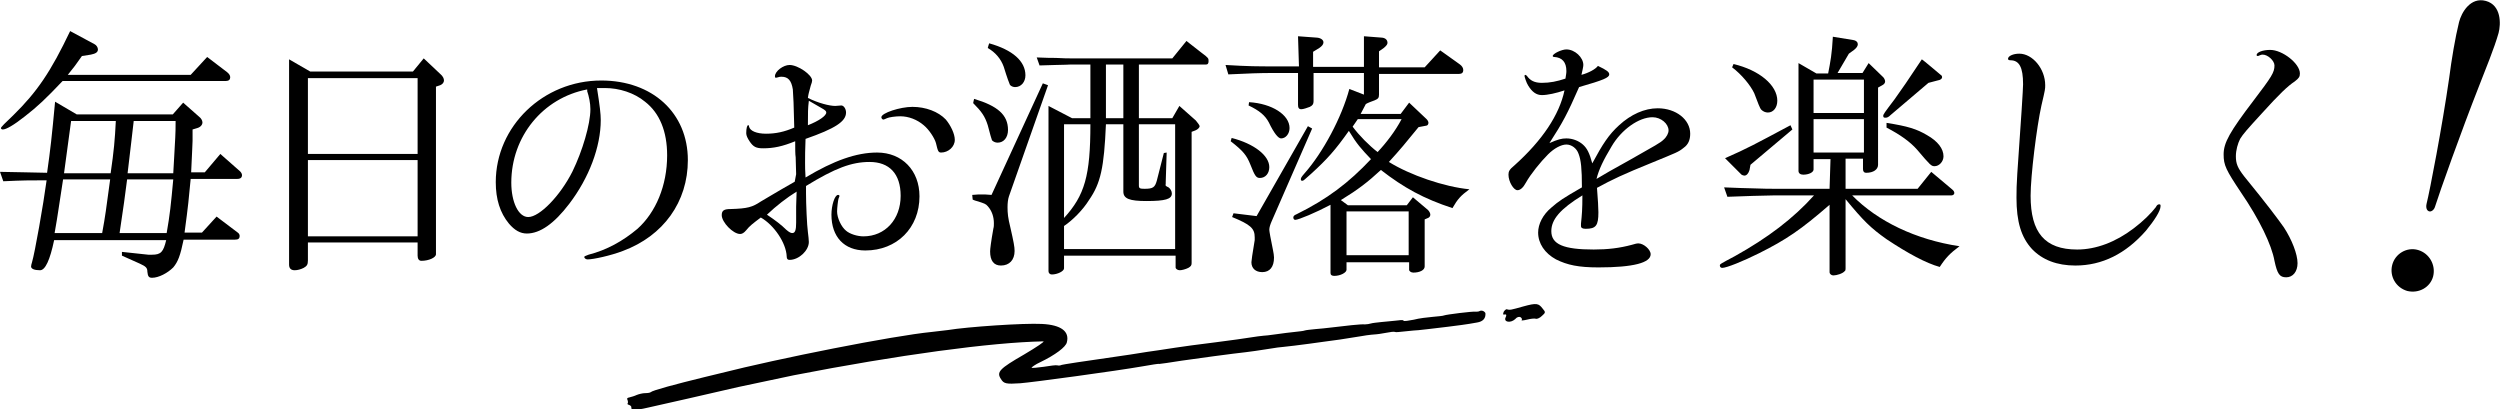
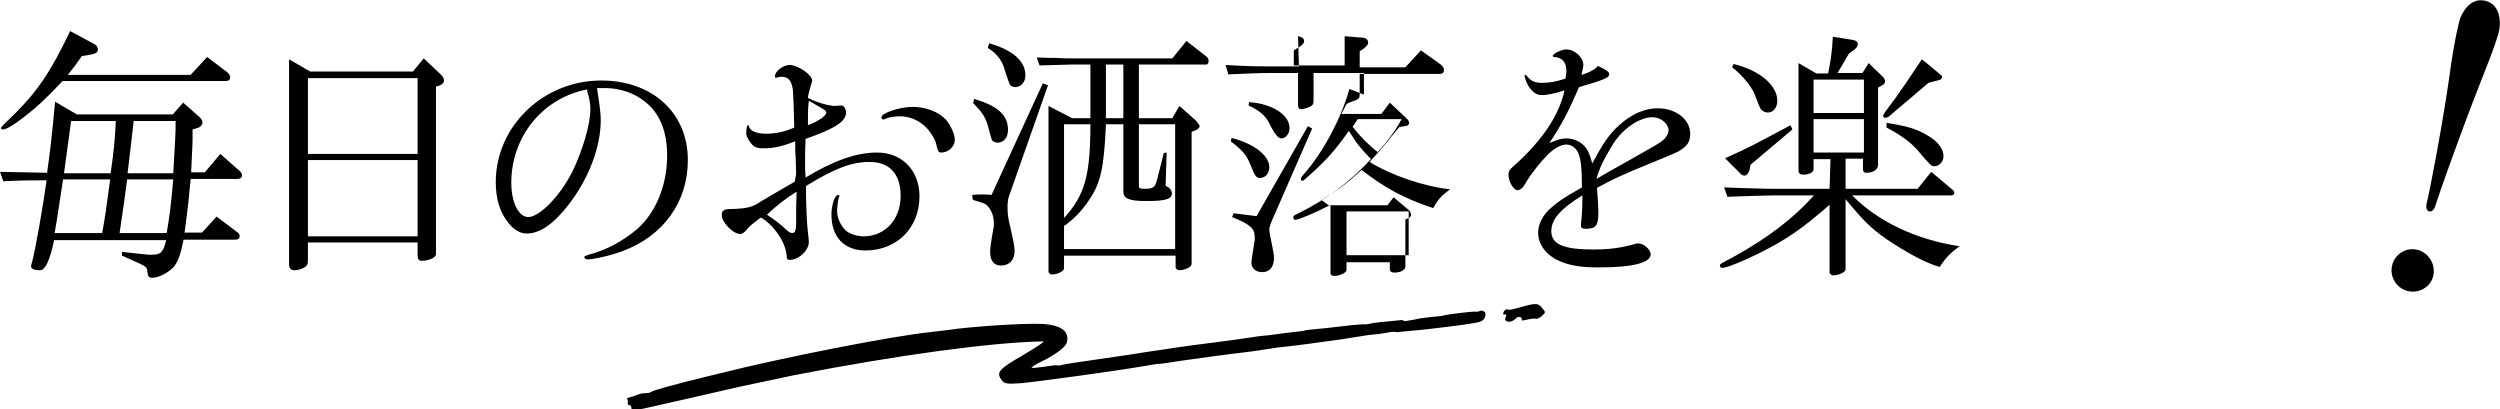
<svg xmlns="http://www.w3.org/2000/svg" version="1.1" id="_レイヤー_2" x="0px" y="0px" viewBox="0 0 531 86.9" style="enable-background:new 0 0 531 86.9;" xml:space="preserve">
  <g id="design">
    <path id="line" d="M327.5,67.1c-0.4,0.4-1,0.7-1.3,0.6s-1.1,0-1.9,0.2s-1.3,0.2-1.1,0.1c0.1-0.1,0.1-0.4-0.2-0.6   c-0.3-0.2-0.8-0.1-1.2,0.4c-1,0.9-2.5,0.6-2-0.4c0.2-0.4,0.2-0.7-0.2-0.6s-0.4-0.1-0.2-0.6c0.2-0.3,0.5-0.6,0.7-0.5   c0.6,0.2,0.9,0.1,3.4-0.6c2.9-0.8,3.3-0.7,4.2,0.5C328.3,66.3,328.3,66.4,327.5,67.1L327.5,67.1z M314.2,66.1   c-0.2,0.1-0.5,0.1-0.8,0.1c-0.6-0.1-6.2,0.6-6.7,0.8c-0.2,0.1-1.3,0.2-2.4,0.3c-1.1,0.1-2.9,0.3-4,0.6c-1.1,0.2-2.1,0.4-2.2,0.2   s-0.8-0.1-1.6,0c-0.8,0.1-2.2,0.2-3.1,0.3c-0.9,0.1-1.9,0.2-2.2,0.3c-0.3,0.1-0.9,0.2-1.3,0.2c-0.7-0.1-4.2,0.3-7.5,0.7   c-0.6,0.1-2,0.2-3,0.3c-1,0.1-2,0.2-2.3,0.3c-0.2,0.1-1.2,0.2-2.1,0.3c-0.9,0.1-2.7,0.3-4,0.5s-2.4,0.3-2.6,0.3   c-0.3,0-1,0.1-5.7,0.8c-0.8,0.1-2.9,0.4-4.5,0.6c-2.6,0.3-7.1,0.9-12.2,1.7c-0.8,0.1-3.5,0.5-5.9,0.9c-11.2,1.6-14.2,2.1-14.6,2.2   c-0.2,0.1-0.6,0.2-0.9,0.1s-1.6,0.1-2.9,0.3c-1.4,0.2-2.6,0.3-2.6,0.2s0.8-0.7,1.9-1.2c3.1-1.5,5.4-3.2,5.6-4.2   c0.6-2.3-1.2-3.7-5.3-3.9c-3.9-0.2-15.7,0.6-20,1.3c-0.8,0.1-2.4,0.3-3.4,0.4c-8.2,0.8-32.4,5.6-45,8.8c-0.9,0.2-2.4,0.6-3.3,0.8   c-6.1,1.5-11,2.8-11.4,3.2c-0.1,0.1-0.6,0.2-1.2,0.2c-0.5,0-1.3,0.2-1.8,0.4c-0.4,0.2-1.1,0.4-1.5,0.5c-0.5,0.1-0.6,0.2-0.4,0.6   c0.1,0.3,0.1,0.6,0,0.7s0,0.2,0.3,0.3s0.5,0.3,0.5,0.5c-0.2,0.6,0.9,0.7,3.4,0.1c2.7-0.6,14.2-3.2,19.3-4.4   c1.8-0.4,7.1-1.5,11.8-2.5c22.1-4.3,42-7,53-7.2c0.4,0-1.4,1.2-4.1,2.8c-5.2,3-5.9,3.7-4.9,5.2c0.6,1,1.1,1.1,4.1,0.9   c2.6-0.2,20.3-2.6,26-3.6c1.8-0.3,3.4-0.6,3.5-0.5c0.1,0,2.4-0.3,4.8-0.7c1.9-0.3,11.6-1.6,13.6-1.8c1-0.1,2.9-0.4,4.2-0.6   c1.3-0.2,2.5-0.4,2.6-0.4c0.2,0,1.8-0.2,3.6-0.4s4.5-0.6,6-0.8c3.1-0.4,3.8-0.5,8.1-1.2c1.6-0.3,3.1-0.4,3.2-0.4s1-0.1,2-0.3   s1.8-0.3,2-0.2c0.1,0.1,1,0,1.9-0.1s1.8-0.2,2-0.2s1.6-0.1,3.1-0.3c1.5-0.2,3.4-0.4,4.2-0.5c1.6-0.2,4.1-0.5,6.2-0.9   c1.3-0.2,1.9-0.9,1.8-2C315.3,66.1,314.7,65.8,314.2,66.1L314.2,66.1z" />
    <path d="M511.3,61.8c-2.4-0.7-3.8-3.1-3.2-5.5s3.1-3.9,5.5-3.2s3.8,3.2,3.2,5.6C516.2,61,513.8,62.4,511.3,61.8z M516,44.9   c-0.5-0.1-0.8-0.7-0.6-1.6c0.7-2.8,3.3-16.3,4.8-26.7c0.5-3.9,1.3-8.7,2.1-11.9c0.5-2,2.4-5.4,5.7-4.5c3.3,0.9,3.2,4.9,2.7,6.8   c-0.9,3.2-2.8,7.8-4.2,11.4c-3.7,9.4-8.4,22.6-9.3,25.5C517,44.6,516.4,45,516,44.9L516,44.9z" />
    <path d="M16.3,24.3h20.4l2.2-2.5l3.4,3c0.4,0.3,0.7,0.8,0.7,1.2c0,0.5-0.4,1-1.1,1.2l-1,0.3l0,2.4c0,0.8-0.1,2-0.3,6.7h2.9l3.3-3.9   l4.2,3.7c0.3,0.3,0.4,0.6,0.4,0.8c0,0.5-0.3,0.8-1,0.8h-9.9c-0.4,4.2-0.5,5.5-1.3,11.4h3.7L46,46l4.5,3.4c0.3,0.2,0.4,0.5,0.4,0.7   c0,0.6-0.3,0.8-1,0.8H39c-0.7,3.4-1.2,4.7-2.2,5.9C35.6,58,33.7,59,32.3,59c-0.7,0-0.9-0.3-1-1.3c0-0.8-0.3-1.1-1.6-1.7l-3.8-1.7   v-0.8l5.6,0.6h0.8c1.9,0,2.4-0.6,3-3.1H11.5c-0.9,4.3-1.9,6.4-3,6.4c-1.2,0-1.9-0.3-1.9-0.8c0-0.2,0.1-0.6,0.2-0.9   c0.6-2,2.4-12.2,3.1-17.4H9.4c-3.1,0-4.4,0-8.7,0.2L0,36.5l5.3,0.1l4.7,0.1c0.7-4.9,1-7.6,1.7-15.1L16.3,24.3L16.3,24.3z M20.1,9.4   c0.4,0.2,0.7,0.7,0.7,1.1c0,0.6-0.5,0.9-1.5,1.1l-1.9,0.3L15.9,14l-1.5,1.9h26.1l3.5-3.8l4.2,3.2c0.4,0.3,0.7,0.7,0.7,1.1   c0,0.5-0.3,0.8-0.9,0.8H13.3c-3.6,3.8-5.3,5.4-8,7.5c-2.4,1.9-4,2.8-4.7,2.8c-0.2,0-0.4-0.1-0.4-0.3c0-0.2,0.9-1.1,2.6-2.7   c5.1-5,8-9.3,12.1-17.9L20.1,9.4L20.1,9.4z M21.7,49.5c0.7-3.8,0.8-4.8,1.7-11.4h-10c-1,6.3-1,6.9-1.8,11.4H21.7L21.7,49.5z    M23.5,36.8c0.7-4.8,0.9-7.1,1.1-11.1h-9.5l-1.5,11.1H23.5L23.5,36.8z M35.4,49.5c0.7-4,0.9-6,1.4-11.4H27   c-0.5,4.1-0.7,5.2-1.6,11.4C25.4,49.5,35.4,49.5,35.4,49.5z M36.8,36.8l0.2-3.5c0.2-4,0.3-4.4,0.3-7.6h-8.9   c-0.5,4.1-0.5,4.6-1.3,11.1H36.8L36.8,36.8z" />
    <path d="M65.9,15.2h21.8l2.3-2.8l3.5,3.3c0.6,0.5,0.8,1,0.8,1.4s-0.3,0.8-0.8,1l-0.9,0.3v35.6c0,0.7-1.5,1.4-3.1,1.4   c-0.5,0-0.8-0.4-0.8-1.1v-2.8H65.4v3.8c0,0.9-0.2,1.2-0.9,1.6c-0.6,0.3-1.3,0.5-1.9,0.5c-0.8,0-1.2-0.4-1.2-1.2V12.6L65.9,15.2z    M88.7,32.7V16.6H65.4v16.1H88.7z M88.7,50.3V34H65.4v16.2H88.7z" />
    <path d="M126.8,18.7c0.6,3.8,0.8,5.5,0.8,6.8c0,5.7-2.5,12.3-6.7,17.8c-3.2,4.2-6.2,6.3-9,6.3c-1.4,0-2.6-0.7-3.8-2.1   c-1.9-2.3-2.8-5.2-2.8-8.8c0-11.9,10.1-21.6,22.4-21.6c10.9,0,18.4,6.9,18.4,16.9c0,8.9-5.2,16.1-13.8,19.3c-2.6,1-6.3,1.8-7.5,1.8   c-0.4,0-0.7-0.3-0.7-0.5c0-0.2,0.2-0.2,0.9-0.5c3.9-1,7.3-2.9,10.4-5.5c3.9-3.5,6.3-9.2,6.3-15.6c0-5.1-1.6-9-4.7-11.4   c-2.3-1.9-5.5-2.9-8.5-2.9L126.8,18.7L126.8,18.7z M124.7,19c-9.4,1.8-16.1,10-16.1,19.8c0,4.1,1.5,7.3,3.6,7.3   c2.4,0,6.8-4.5,9.4-9.7c2.1-4.3,3.8-10,3.8-13.2c0-1.3-0.3-2.7-0.7-3.9C124.8,19.2,124.7,19,124.7,19z" />
    <path d="M169.1,37l-0.1-3.6c-0.1-0.6-0.1-1.8-0.1-3.4c-2.7,1.1-4.6,1.5-6.8,1.5c-1.5,0-2.1-0.3-2.9-1.5c-0.4-0.6-0.7-1.2-0.7-1.7   c0-1.1,0.2-1.7,0.4-1.7c0.2,0,0.2,0.1,0.2,0.3c0.2,0.9,1.6,1.5,3.6,1.5c2.1,0,3.9-0.4,6-1.3c-0.1-4.7-0.2-6.9-0.3-8.1   c-0.3-1.9-1-2.7-2.4-2.7c-0.3,0-0.4,0-0.7,0.1s-0.4,0.1-0.5,0.1c-0.2,0-0.2-0.1-0.2-0.3c0-1.1,1.8-2.4,3.1-2.4   c1.8,0,4.8,2.1,4.8,3.3c0,0.2-0.1,0.6-0.3,1.1c-0.4,1.5-0.5,1.8-0.6,2.6c2.2,1.1,4.6,1.7,5.8,1.7l1.3-0.1c0.5,0,1,0.7,1,1.5   c0,1.9-2.3,3.4-8.6,5.6c-0.1,2.2-0.1,3.8-0.1,5.1c0,0.6,0,1.8,0.1,3.1c6-3.6,10.8-5.3,15.2-5.3c5.3,0,9,3.8,9,9.3   c0,6.7-4.8,11.5-11.5,11.5c-4.5,0-7.2-2.9-7.2-7.6c0-2,0.7-4.2,1.4-4.2c0.2,0,0.3,0.1,0.3,0.2c0,0.2-0.1,0.3-0.2,0.6   c-0.1,0.3-0.3,2-0.3,2.7c0,1.4,0.9,3.3,1.9,4.1c0.8,0.7,2.4,1.2,3.7,1.2c4.6,0,7.9-3.6,7.9-8.6c0-4.7-2.4-7.2-6.6-7.2   c-3.8,0-7.3,1.3-13.5,5.1v1.6c0,2.2,0.2,6.8,0.4,8.2c0.1,0.9,0.2,1.6,0.2,2.1c0,1.8-2.1,3.8-4.1,3.8c-0.4,0-0.6-0.2-0.6-0.7   c-0.1-2.9-2.7-6.7-5.5-8.3c-1.6,1.2-2.4,1.8-3.1,2.7c-0.5,0.6-0.9,0.8-1.3,0.8c-1.5,0-3.9-2.5-3.9-4c0-1,0.5-1.3,1.9-1.3   c3.6-0.1,4.6-0.4,6.4-1.6c0.2-0.1,1.2-0.7,2.2-1.3c2-1.2,2.4-1.4,5-2.9L169.1,37L169.1,37z M169.1,43.9c0-0.3,0-0.5,0.1-3.2   c-2.1,1.3-4.3,3-6.3,4.9c1.8,1.2,3.1,2.2,4.1,3.2c0.7,0.6,1,0.7,1.3,0.7c0.6,0,0.8-0.7,0.8-2.2L169.1,43.9L169.1,43.9z M175.5,23.9   c0-0.3-0.2-0.5-1.1-1s-1.4-0.8-2.6-1.5c-0.2,1.6-0.2,2.5-0.2,5.2C173.9,25.7,175.5,24.6,175.5,23.9z M188.4,25.1   c-0.4,0.2-0.7,0.3-0.8,0.3s-0.4-0.2-0.4-0.5c0-0.9,4-2.2,6.6-2.2c2.8,0,5.5,1,7.1,2.7c1,1.2,1.9,3,1.9,4.3c0,1.5-1.4,2.7-2.9,2.7   c-0.6,0-0.7-0.3-1.1-2c-0.3-1.1-1.5-2.9-2.6-3.8c-1.4-1.2-3.2-1.9-5-1.9C190.2,24.7,188.8,24.9,188.4,25.1L188.4,25.1z" />
    <path d="M206.5,41.4c0.9-0.1,1.6-0.1,2-0.1c0.5,0,1.1,0,2.1,0.1l10.9-23.7l1.1,0.4l-8.3,23.6c-0.2,0.6-0.3,1.4-0.3,2.3   c0,1.3,0.1,2.3,0.6,4.3c0.7,3.1,0.9,4.1,0.9,5c0,1.9-1.1,3.1-2.9,3.1c-1.5,0-2.3-1-2.3-3c0-0.5,0.2-2.1,0.7-4.9   c0.1-0.3,0.1-0.7,0.1-1.1c0-1.3-0.4-2.6-1.3-3.6c-0.4-0.5-0.8-0.6-2-1l-0.7-0.2l-0.5-0.2L206.5,41.4L206.5,41.4z M206.9,21   c5,1.5,7.2,3.4,7.2,6.6c0,1.6-0.9,2.7-2.2,2.7c-0.5,0-0.9-0.2-1.2-0.5c-0.1-0.2-0.4-1.3-0.9-3.2c-0.6-1.9-1.3-2.9-3.1-4.7   C206.7,21.8,206.9,21,206.9,21z M210.1,9.2c5,1.4,7.7,3.8,7.7,6.8c0,1.4-0.9,2.5-2.2,2.5c-0.4,0-0.9-0.2-1.1-0.5   c-0.1-0.2-0.6-1.5-1.3-3.8c-0.6-1.7-1.8-3.1-3.4-4C209.8,10.1,210.1,9.2,210.1,9.2z M252,8.7l3.2,2.5c1.5,1.1,1.5,1.2,1.5,1.8   c0,0.5-0.2,0.7-0.5,0.7h-14.3v11.4h7.1l1.5-2.6l3.5,3.1c0.4,0.5,0.8,1,0.8,1.2c0,0.3-0.4,0.7-0.9,0.9l-0.8,0.3v27.9   c0,0.5-0.2,0.7-0.7,1c-0.6,0.3-1.4,0.5-1.8,0.5c-0.5,0-0.9-0.3-0.9-0.6v-2.5H226V57c0,0.6-1.4,1.3-2.6,1.3c-0.4,0-0.7-0.3-0.7-0.7   V22.5l5,2.6h3.9V13.7h-4.1c-0.4,0-1.6,0.1-3.3,0.1l-3.4,0.1l-0.6-1.7c1.9,0.1,3.4,0.1,4,0.1c1.6,0.1,2.9,0.1,3.4,0.1H249L252,8.7   L252,8.7z M249.6,52.9V26.4h-7.7v13c0,0.6,0.2,0.7,1.2,0.7c1.8,0,2.2-0.3,2.6-1.7l1.5-5.9l0.6-0.1l-0.2,6.3V39   c-0.1,0.5,0,0.5,0.6,0.8c0.4,0.3,0.7,0.8,0.7,1.3c0,1.2-1.4,1.6-5.4,1.6c-3.6,0-4.9-0.5-4.9-2V26.4h-3.7   c-0.4,9.2-1.1,12.5-3.6,16.1c-1.3,2.1-3.5,4.3-5.3,5.5v4.9L249.6,52.9L249.6,52.9z M226,26.4v19.9c4.4-4.8,5.6-9,5.6-19.9H226z    M238.6,25.1V13.7h-3.7v11.4H238.6z" />
-     <path d="M275.7,7.7l4.1,0.3c0.8,0.1,1.3,0.5,1.3,1c0,0.4-0.3,0.8-0.9,1.2l-1.3,0.8v3.2h10.8V7.7l3.9,0.3c0.7,0.1,1.1,0.5,1.1,1.1   c0,0.3-0.2,0.6-0.8,1.1l-1,0.7v3.4h9.7l3.3-3.6l4.2,3c0.4,0.3,0.7,0.7,0.7,1.2c0,0.5-0.3,0.8-0.9,0.8h-17v4.4   c0,0.7-0.2,0.9-0.9,1.2c-0.8,0.3-1.4,0.5-1.9,0.8l-1.1,2.1h8.5l1.8-2.4l3.7,3.5c0.3,0.3,0.4,0.6,0.4,0.8c0,0.3-0.2,0.6-0.5,0.6   l-1.6,0.3c-2.6,3.2-4,4.9-6.3,7.4c4.5,2.8,11.8,5.3,17.1,5.8c-1.9,1.4-2.5,2.1-3.6,4c-6.1-2-10.3-4.3-15.2-8.1   c-2.8,2.6-4.9,4.2-8.5,6.4l1.5,1.1h12.5l1.3-1.7l3.2,2.7c0.3,0.3,0.5,0.7,0.5,1c0,0.3-0.2,0.6-0.5,0.7l-0.7,0.3v10   c0,0.8-1.1,1.3-2.4,1.3c-0.5,0-0.9-0.3-0.9-0.6v-1.6H286v1.6c0,0.6-1.3,1.3-2.6,1.3c-0.5,0-0.8-0.2-0.8-0.6V43.5   c-3,1.6-6.8,3.2-7.5,3.2c-0.2,0-0.4-0.2-0.4-0.5s0.2-0.5,0.7-0.7c6.5-3.2,11.1-6.7,15.8-11.7c-2.1-2.2-3-3.2-4.7-6   c-2.9,4.1-4.6,6-8,9.1c-1.5,1.3-1.6,1.5-1.9,1.5c-0.2,0-0.3-0.1-0.3-0.3c0-0.3,0.1-0.5,0.8-1.3c3.9-4.4,7.9-11.9,9.5-17.9l3.1,1.2   v-4.6H279v6c0,0.6-0.2,0.9-0.8,1.2c-0.5,0.2-1.4,0.5-1.8,0.5c-0.5,0-0.7-0.3-0.7-0.9v-6.8H271c-4,0-5.5,0.1-10.1,0.3l-0.6-2   c5,0.3,6.6,0.3,10.8,0.3h4.8L275.7,7.7L275.7,7.7z M261.6,29.3c4.7,1.2,8,3.7,8,6.2c0,1.3-0.8,2.3-2,2.3c-0.8,0-1.1-0.5-2-2.8   c-0.8-2-1.5-2.9-4.2-5L261.6,29.3L261.6,29.3z M262,45.3l4.9,0.6l10.9-19.1l0.9,0.5L270.1,47c-0.3,0.7-0.5,1.3-0.5,1.8   c0,0.3,0.3,2,0.8,4.4c0.1,0.5,0.2,1.1,0.2,1.5c0,2-0.9,3.1-2.5,3.1c-1.4,0-2.3-0.8-2.3-2.1c0-0.2,0.2-1.8,0.7-4.7   c0-0.2,0-0.5,0-0.6c0-1.9-0.9-2.7-4.8-4.3L262,45.3L262,45.3z M265.3,21.7c4.9,0.3,8.6,2.7,8.6,5.5c0,1.2-0.8,2.2-1.8,2.2   c-0.6,0-1.5-1.1-2.6-3.4c-0.8-1.5-2-2.5-4.3-3.6L265.3,21.7L265.3,21.7z M299.2,54.2v-9.3H286v9.3H299.2z M288.4,25.3l-1.1,1.6   c1.4,1.9,3.5,4,5.3,5.4c1.8-1.9,3.8-4.5,5.1-7C297.6,25.3,288.4,25.3,288.4,25.3z" />
+     <path d="M275.7,7.7c0.8,0.1,1.3,0.5,1.3,1c0,0.4-0.3,0.8-0.9,1.2l-1.3,0.8v3.2h10.8V7.7l3.9,0.3c0.7,0.1,1.1,0.5,1.1,1.1   c0,0.3-0.2,0.6-0.8,1.1l-1,0.7v3.4h9.7l3.3-3.6l4.2,3c0.4,0.3,0.7,0.7,0.7,1.2c0,0.5-0.3,0.8-0.9,0.8h-17v4.4   c0,0.7-0.2,0.9-0.9,1.2c-0.8,0.3-1.4,0.5-1.9,0.8l-1.1,2.1h8.5l1.8-2.4l3.7,3.5c0.3,0.3,0.4,0.6,0.4,0.8c0,0.3-0.2,0.6-0.5,0.6   l-1.6,0.3c-2.6,3.2-4,4.9-6.3,7.4c4.5,2.8,11.8,5.3,17.1,5.8c-1.9,1.4-2.5,2.1-3.6,4c-6.1-2-10.3-4.3-15.2-8.1   c-2.8,2.6-4.9,4.2-8.5,6.4l1.5,1.1h12.5l1.3-1.7l3.2,2.7c0.3,0.3,0.5,0.7,0.5,1c0,0.3-0.2,0.6-0.5,0.7l-0.7,0.3v10   c0,0.8-1.1,1.3-2.4,1.3c-0.5,0-0.9-0.3-0.9-0.6v-1.6H286v1.6c0,0.6-1.3,1.3-2.6,1.3c-0.5,0-0.8-0.2-0.8-0.6V43.5   c-3,1.6-6.8,3.2-7.5,3.2c-0.2,0-0.4-0.2-0.4-0.5s0.2-0.5,0.7-0.7c6.5-3.2,11.1-6.7,15.8-11.7c-2.1-2.2-3-3.2-4.7-6   c-2.9,4.1-4.6,6-8,9.1c-1.5,1.3-1.6,1.5-1.9,1.5c-0.2,0-0.3-0.1-0.3-0.3c0-0.3,0.1-0.5,0.8-1.3c3.9-4.4,7.9-11.9,9.5-17.9l3.1,1.2   v-4.6H279v6c0,0.6-0.2,0.9-0.8,1.2c-0.5,0.2-1.4,0.5-1.8,0.5c-0.5,0-0.7-0.3-0.7-0.9v-6.8H271c-4,0-5.5,0.1-10.1,0.3l-0.6-2   c5,0.3,6.6,0.3,10.8,0.3h4.8L275.7,7.7L275.7,7.7z M261.6,29.3c4.7,1.2,8,3.7,8,6.2c0,1.3-0.8,2.3-2,2.3c-0.8,0-1.1-0.5-2-2.8   c-0.8-2-1.5-2.9-4.2-5L261.6,29.3L261.6,29.3z M262,45.3l4.9,0.6l10.9-19.1l0.9,0.5L270.1,47c-0.3,0.7-0.5,1.3-0.5,1.8   c0,0.3,0.3,2,0.8,4.4c0.1,0.5,0.2,1.1,0.2,1.5c0,2-0.9,3.1-2.5,3.1c-1.4,0-2.3-0.8-2.3-2.1c0-0.2,0.2-1.8,0.7-4.7   c0-0.2,0-0.5,0-0.6c0-1.9-0.9-2.7-4.8-4.3L262,45.3L262,45.3z M265.3,21.7c4.9,0.3,8.6,2.7,8.6,5.5c0,1.2-0.8,2.2-1.8,2.2   c-0.6,0-1.5-1.1-2.6-3.4c-0.8-1.5-2-2.5-4.3-3.6L265.3,21.7L265.3,21.7z M299.2,54.2v-9.3H286v9.3H299.2z M288.4,25.3l-1.1,1.6   c1.4,1.9,3.5,4,5.3,5.4c1.8-1.9,3.8-4.5,5.1-7C297.6,25.3,288.4,25.3,288.4,25.3z" />
    <path d="M343.9,26.6c2.5-2.3,5.4-3.6,8.2-3.6c3.9,0,6.9,2.4,6.9,5.4c0,1.3-0.4,2.3-1.4,3c-1.1,0.9-1.5,1-6.6,3.1   c-6.4,2.6-8.5,3.6-11.8,5.4c0.2,2.5,0.3,4.3,0.3,5.2c0,2.8-0.5,3.5-2.7,3.5c-0.7,0-1-0.2-1-0.6c0-0.1,0-0.3,0-0.5   c0.2-1.9,0.3-3,0.3-6c-4.7,2.9-6.6,5.1-6.6,7.6c0,2.8,2.6,3.9,9,3.9c3,0,5.5-0.3,8.1-1c0.7-0.2,1-0.3,1.4-0.3   c1.1,0,2.6,1.3,2.6,2.3c0,1.8-3.6,2.8-11.1,2.8c-4.2,0-6.6-0.5-9-1.7c-2.4-1.3-3.8-3.4-3.8-5.7c0-1.8,1-3.8,2.8-5.3   c1.6-1.4,2.5-2,6.5-4.3c0-4-0.2-5.8-0.7-7.1c-0.4-1.2-1.5-2-2.6-2s-2.6,0.8-3.9,2.1c-1.6,1.6-3.7,4.2-4.7,6   c-0.6,1.1-1.2,1.6-1.8,1.6c-0.8,0-1.9-1.8-1.9-3.3c0-0.7,0.2-1.1,1.3-2c5.9-5.3,9.5-10.7,10.6-15.9c-1.8,0.6-3.6,1-4.8,1   s-2.1-0.7-2.9-2c-0.4-0.6-0.8-1.9-0.8-2.1c0-0.1,0.1-0.2,0.2-0.2c0,0,0.2,0.1,0.3,0.2c0.7,1,1.6,1.5,3.2,1.5c1.7,0,3.2-0.3,5-0.9   c0.1-0.7,0.2-1.1,0.2-1.6c0-1.9-0.9-2.9-2.6-3c-0.2,0-0.3-0.1-0.3-0.2c0-0.5,1.9-1.4,2.9-1.4c1.8,0,3.6,1.7,3.6,3.3   c0,0.4-0.2,1.2-0.4,2.1c1.5-0.4,3-1.2,3.5-1.9c1.9,0.9,2.4,1.3,2.4,1.8c0,0.7-1.2,1.2-6.4,2.7c-2.5,5.7-3.4,7.4-6.3,11.9   c1.8-0.8,2.6-1,3.6-1c1.3,0,2.6,0.5,3.5,1.3c0.9,0.8,1.4,1.8,2,4C340.4,30.6,341.7,28.6,343.9,26.6L343.9,26.6z M346.3,33.9   c5.3-3,6.4-3.6,7-4.2c0.7-0.6,1.1-1.4,1.1-2c0-1.4-1.6-2.8-3.4-2.8c-2.9,0-6.6,2.6-8.7,6.2c-1.8,3-2.7,4.9-3.2,6.9   C341.3,36.7,341.6,36.5,346.3,33.9L346.3,33.9z" />
    <path d="M388.8,33.8h-3.6V36c0,0.6-1,1.1-2.2,1.1c-0.6,0-1-0.3-1-0.8V13.4l3.8,2.2h2.5c0.5-2.6,0.8-4.1,1-7.8l4.3,0.7   c0.7,0.1,1,0.5,1,0.9c0,0.4-0.3,0.8-0.8,1.2l-1.1,0.8l-2.4,4.1h5.3l1.3-2.1l3.1,3c0.2,0.2,0.4,0.6,0.4,0.9c0,0.3-0.2,0.6-0.6,0.8   l-0.9,0.5V35c0,1-1,1.7-2.5,1.7c-0.5,0-0.7-0.3-0.7-0.8v-2.2h-3.7v6.4h15.3l2.9-3.6l4.4,3.7c0.4,0.3,0.5,0.6,0.5,0.8   c0,0.3-0.3,0.5-0.6,0.5h-21.1c5.4,5.5,13.5,9.4,22.8,10.8c-2,1.5-2.9,2.4-4.2,4.4c-2.9-0.8-6.8-2.9-11.3-5.9   c-3.4-2.4-4.9-3.9-8.7-8.5V57c0,0.2,0,0.5-0.2,0.6c-0.4,0.5-1.7,0.9-2.4,0.9c-0.4,0-0.8-0.3-0.8-0.7V43.5c-6.1,5.3-9.2,7.4-15,10.3   c-3.4,1.7-6.9,3.1-7.8,3.1c-0.3,0-0.5-0.2-0.5-0.5s0-0.3,3.2-2c7-3.9,12.4-8,16.8-12.9h-8.3c-3.8,0.1-5.5,0.1-10.1,0.3l-0.7-2   c2.6,0.1,4.9,0.2,5.9,0.2c2.4,0.1,4.1,0.1,4.9,0.1h11.6L388.8,33.8L388.8,33.8z M380.7,27.5l-8.9,7.5l-0.2,1.1   c-0.2,0.7-0.6,1.2-1.1,1.2c-0.2,0-0.4-0.1-0.6-0.2l-3.5-3.5c4.8-2.1,6.4-3,13.9-7L380.7,27.5L380.7,27.5z M368.2,13.6   c5.5,1.3,9.3,4.5,9.3,7.8c0,1.4-0.8,2.5-2,2.5c-0.5,0-1-0.2-1.4-0.6c-0.3-0.3-0.7-1.4-1.5-3.5c-0.8-1.7-2.7-4-4.7-5.5L368.2,13.6   L368.2,13.6z M395.9,24v-7.1h-10.7V24H395.9z M395.9,32.4v-7.1h-10.7v7.1H395.9z M412.2,15.9c0.2,0.1,0.3,0.3,0.3,0.5   c0,0.3-0.3,0.6-1,0.7l-1.9,0.5l-8,6.8c-0.5,0.5-0.8,0.6-1.1,0.6S400,25,400,24.6c0-0.3,0.2-0.6,2.4-3.5c1.5-2.1,2.9-4.1,5.8-8.5   C408.3,12.6,412.2,15.9,412.2,15.9z M400.7,26.1c4.5,0.7,6.4,1.3,8.6,2.6c2.3,1.3,3.5,2.9,3.5,4.5c0,1.1-0.9,2.1-1.9,2.1   c-0.7,0-0.9-0.2-3.7-3.5c-1.5-1.7-3.6-3.2-6.5-4.7L400.7,26.1L400.7,26.1z" />
-     <path d="M458.9,43.8c0,1-1.3,3-3.1,5.2c-4.3,4.9-9.3,7.4-15,7.4c-3.9,0-7-1.2-9.2-3.5c-2.3-2.5-3.3-5.8-3.3-10.9   c0-3.4,0.1-4.1,1.1-18.7c0.2-3.1,0.3-4.9,0.3-5.4c0-3.6-0.8-5.1-2.7-5.1c-0.3,0-0.5-0.1-0.5-0.3c0-0.6,1.1-1.1,2.4-1.1   c2.8,0,5.5,3.2,5.5,6.7c0,0.8,0,0.9-0.8,4.3c-1,4.5-2.3,14.9-2.3,19.2c0,7.8,3,11.4,9.9,11.4c4,0,8.2-1.6,12-4.5   c2-1.5,3.7-3.2,4.7-4.5c0.2-0.4,0.4-0.6,0.7-0.6S458.9,43.5,458.9,43.8L458.9,43.8z" />
-     <path d="M479.6,11.9c-0.2,0-0.3-0.1-0.3-0.2c0-0.6,1.3-1.1,2.9-1.1c2.6,0,6.3,2.9,6.3,5c0,0.7-0.2,1-1.1,1.7c-1.5,1-3.2,2.6-7,6.8   c-3.3,3.6-3.9,4.3-4.6,5.4c-0.5,1-0.9,2.4-0.9,3.7c0,1.6,0.4,2.5,1.8,4.3c4.9,6,7.2,9.1,8.4,10.8c1.7,2.6,2.9,5.7,2.9,7.6   c0,1.8-1,3-2.4,3s-1.9-0.7-2.5-3.5c-0.6-3.4-3.2-8.8-7.1-14.5c-3.2-4.8-3.7-5.8-3.7-8.1c0-2.5,1.3-4.8,6.4-11.5   c3.8-5,4.4-5.9,4.4-7.4c0-1-1.4-2.3-2.5-2.3c-0.1,0-0.3,0-0.5,0.1L479.6,11.9L479.6,11.9z" />
  </g>
</svg>